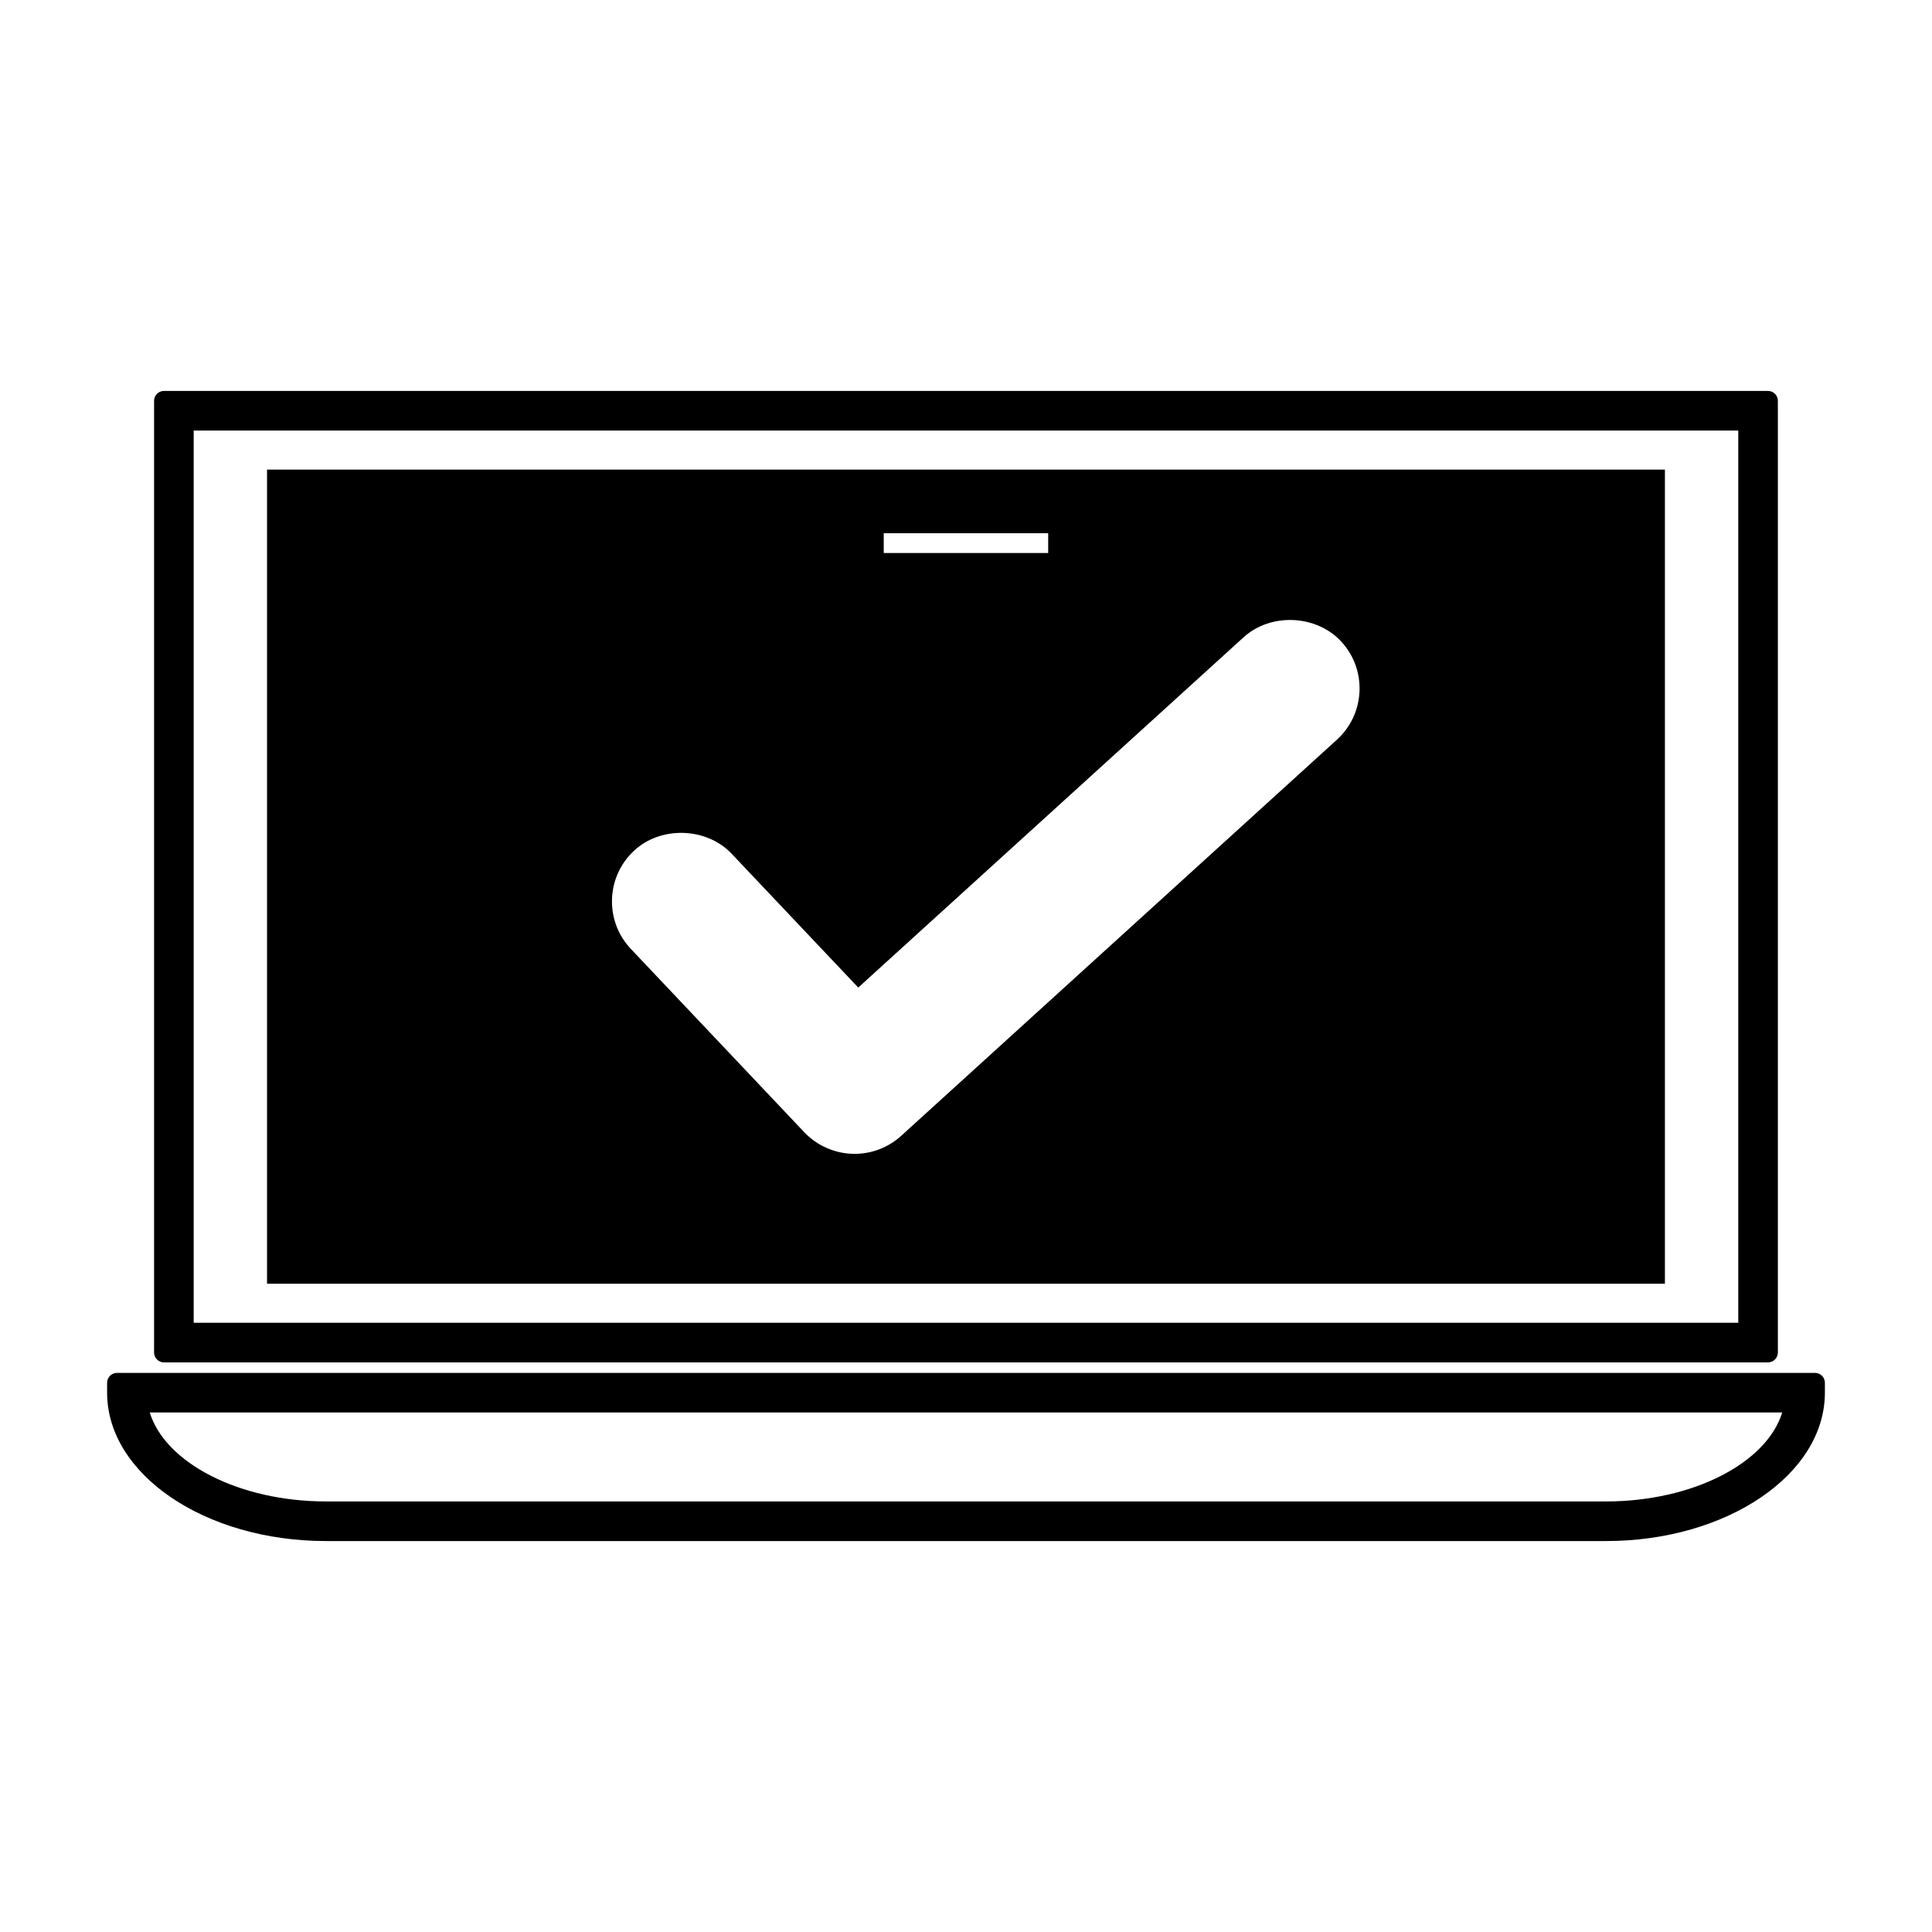
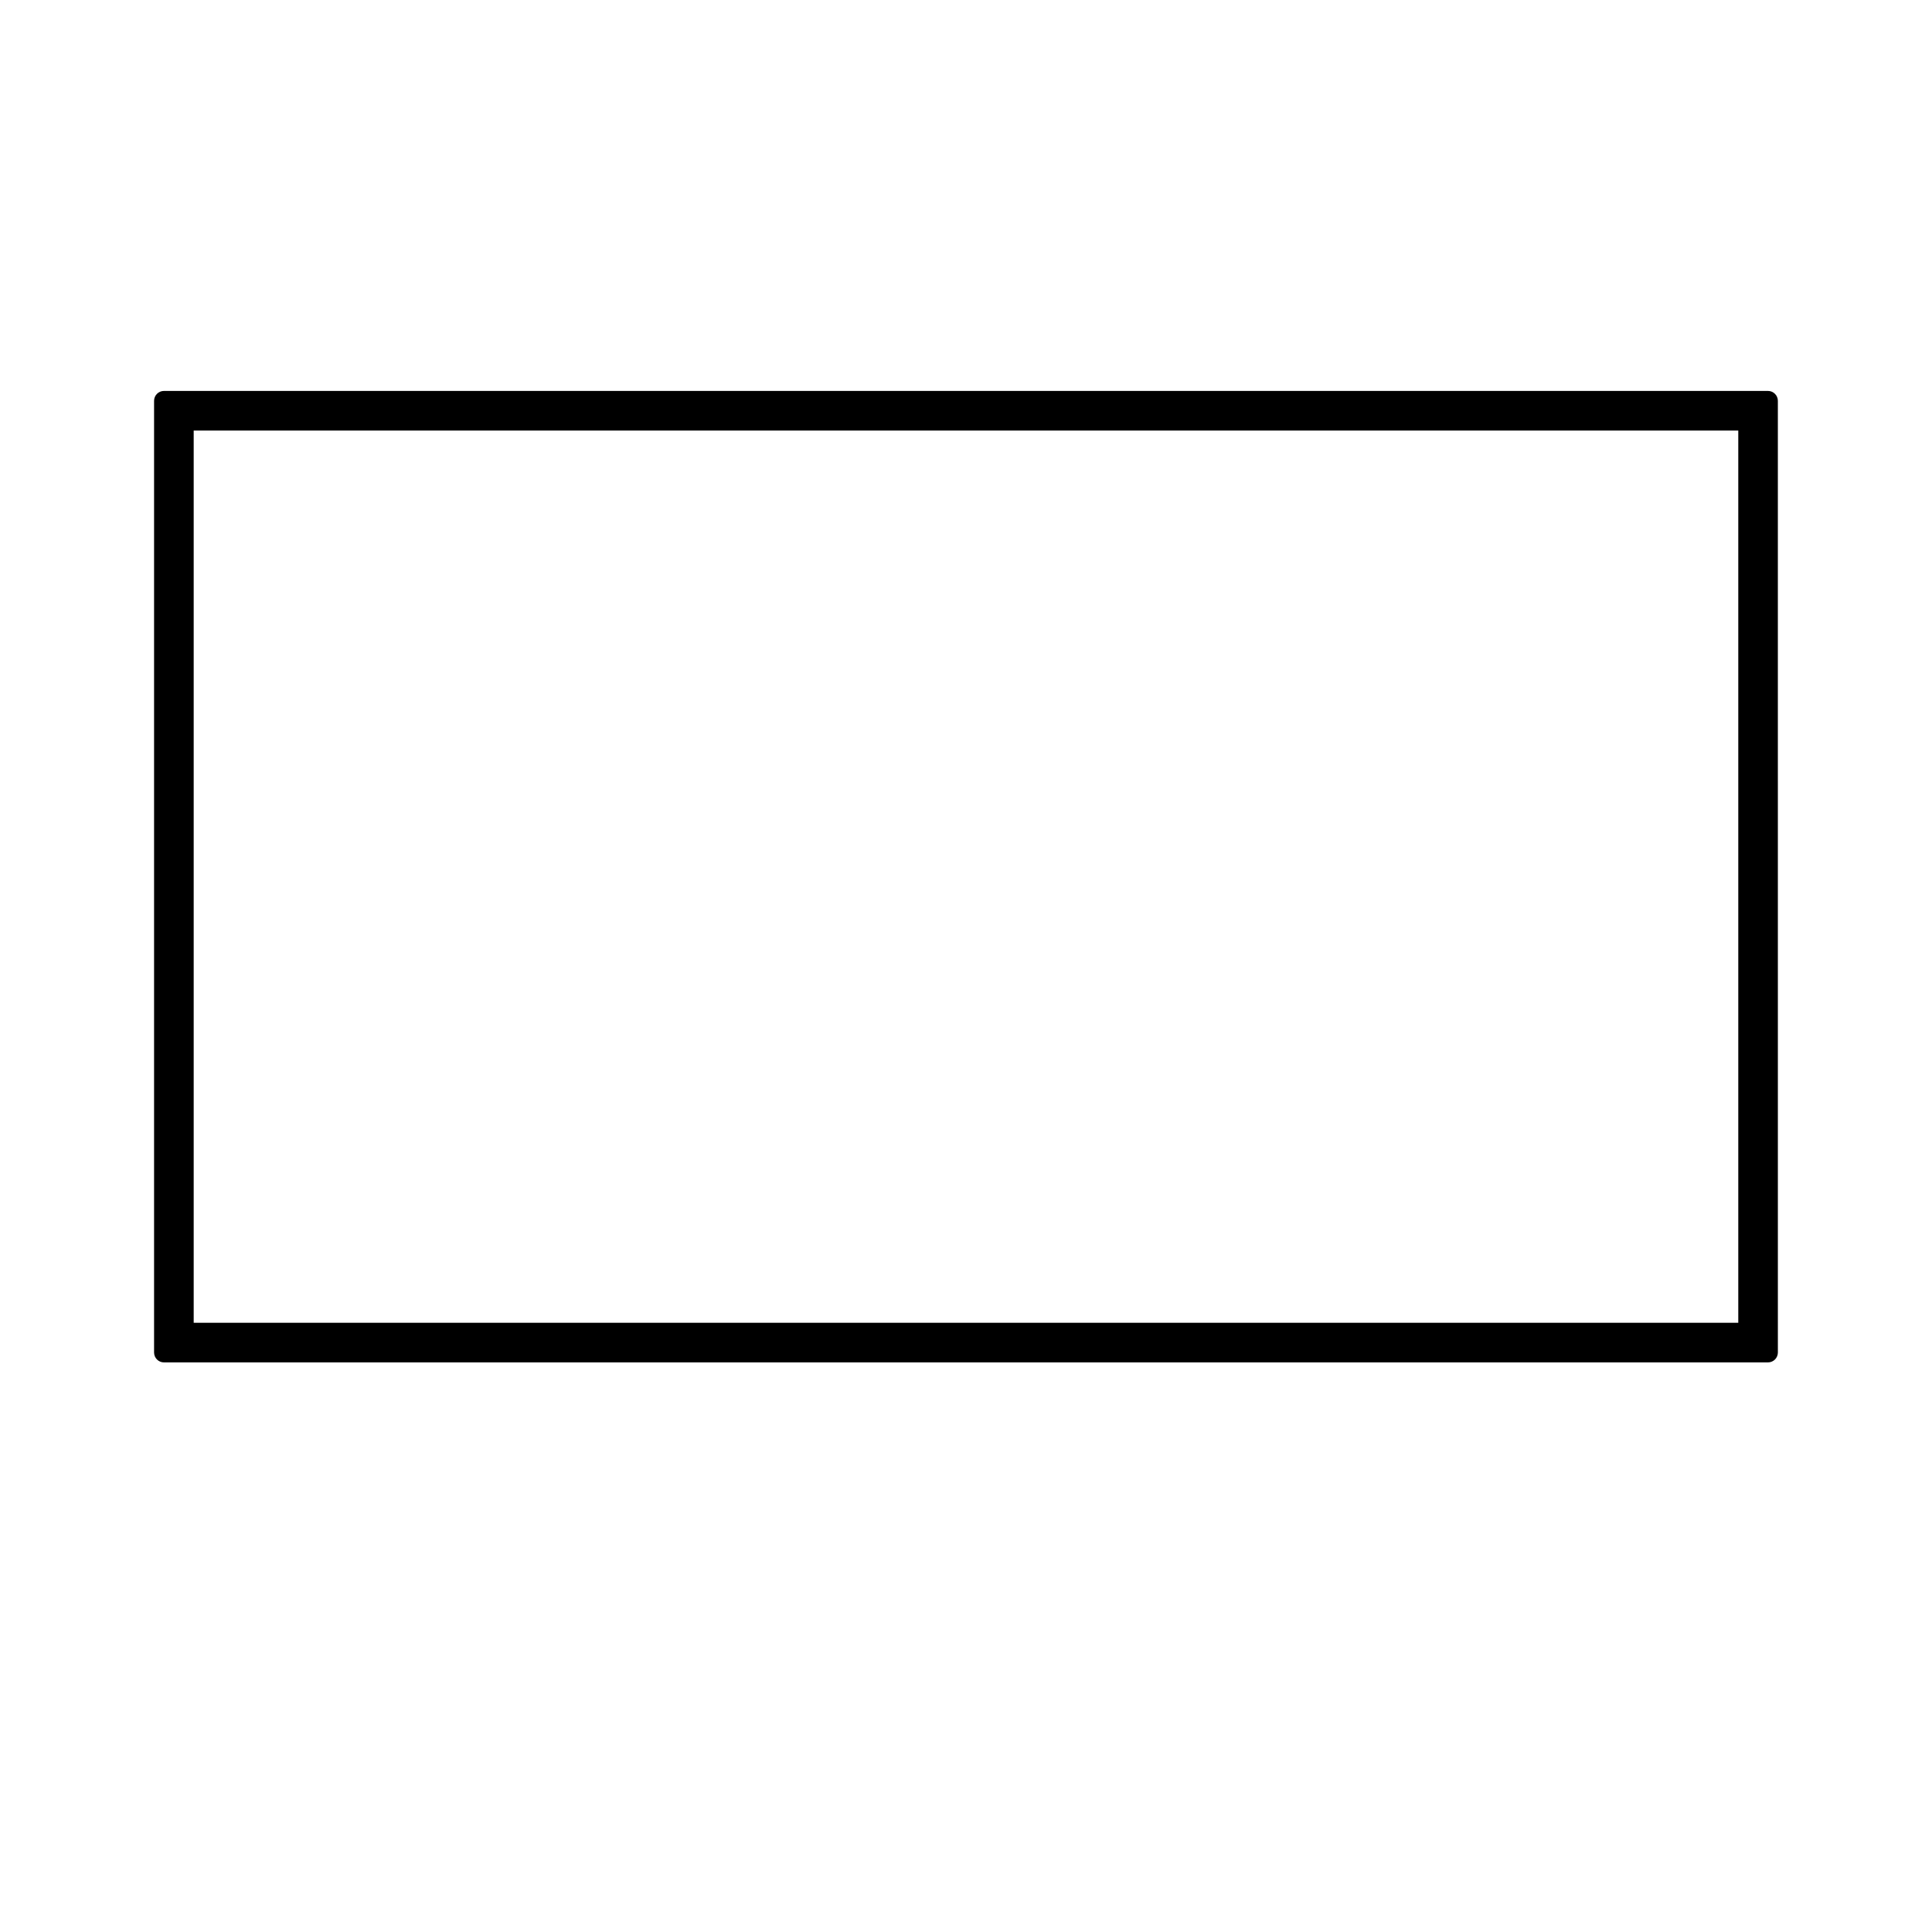
<svg xmlns="http://www.w3.org/2000/svg" fill="#000000" width="800px" height="800px" version="1.1" viewBox="144 144 512 512">
  <g>
-     <path d="m214.77 484.2h370.45v-215.75h-370.45zm163.43-198.89h43.578v5.246h-43.578zm-66.266 84.219c7.07-6.695 19.27-6.356 25.961 0.723l33.551 35.461 102.14-92.848c7.207-6.555 19.391-5.969 25.938 1.238 3.305 3.625 4.984 8.328 4.754 13.23-0.242 4.894-2.367 9.41-6.004 12.711l-115.45 104.96c-3.391 3.082-7.773 4.777-12.355 4.777-5.027 0-9.891-2.094-13.348-5.75l-45.922-48.543c-3.375-3.562-5.148-8.23-5.016-13.129 0.148-4.906 2.188-9.461 5.754-12.832z" />
    <path d="m187.46 505.05h425.07c1.449 0 2.625-1.176 2.625-2.625l-0.004-252.2c0-1.449-1.176-2.625-2.625-2.625h-425.07c-1.449 0-2.625 1.176-2.625 2.625v252.2c0 1.449 1.176 2.625 2.625 2.625zm7.871-246.95h409.33v236.45l-409.33 0.004z" />
-     <path d="m624.99 507.83h-449.98c-1.449 0-2.625 1.176-2.625 2.625v2.625c0 21.68 26.016 39.312 57.992 39.312h339.26c31.965 0 57.977-17.633 57.977-39.312v-2.625c0-1.449-1.176-2.625-2.625-2.625zm-55.355 34.066h-339.26c-22.918 0-42.547-10.141-46.691-23.57h432.62c-4.141 13.43-23.77 23.57-46.676 23.57z" />
  </g>
</svg>